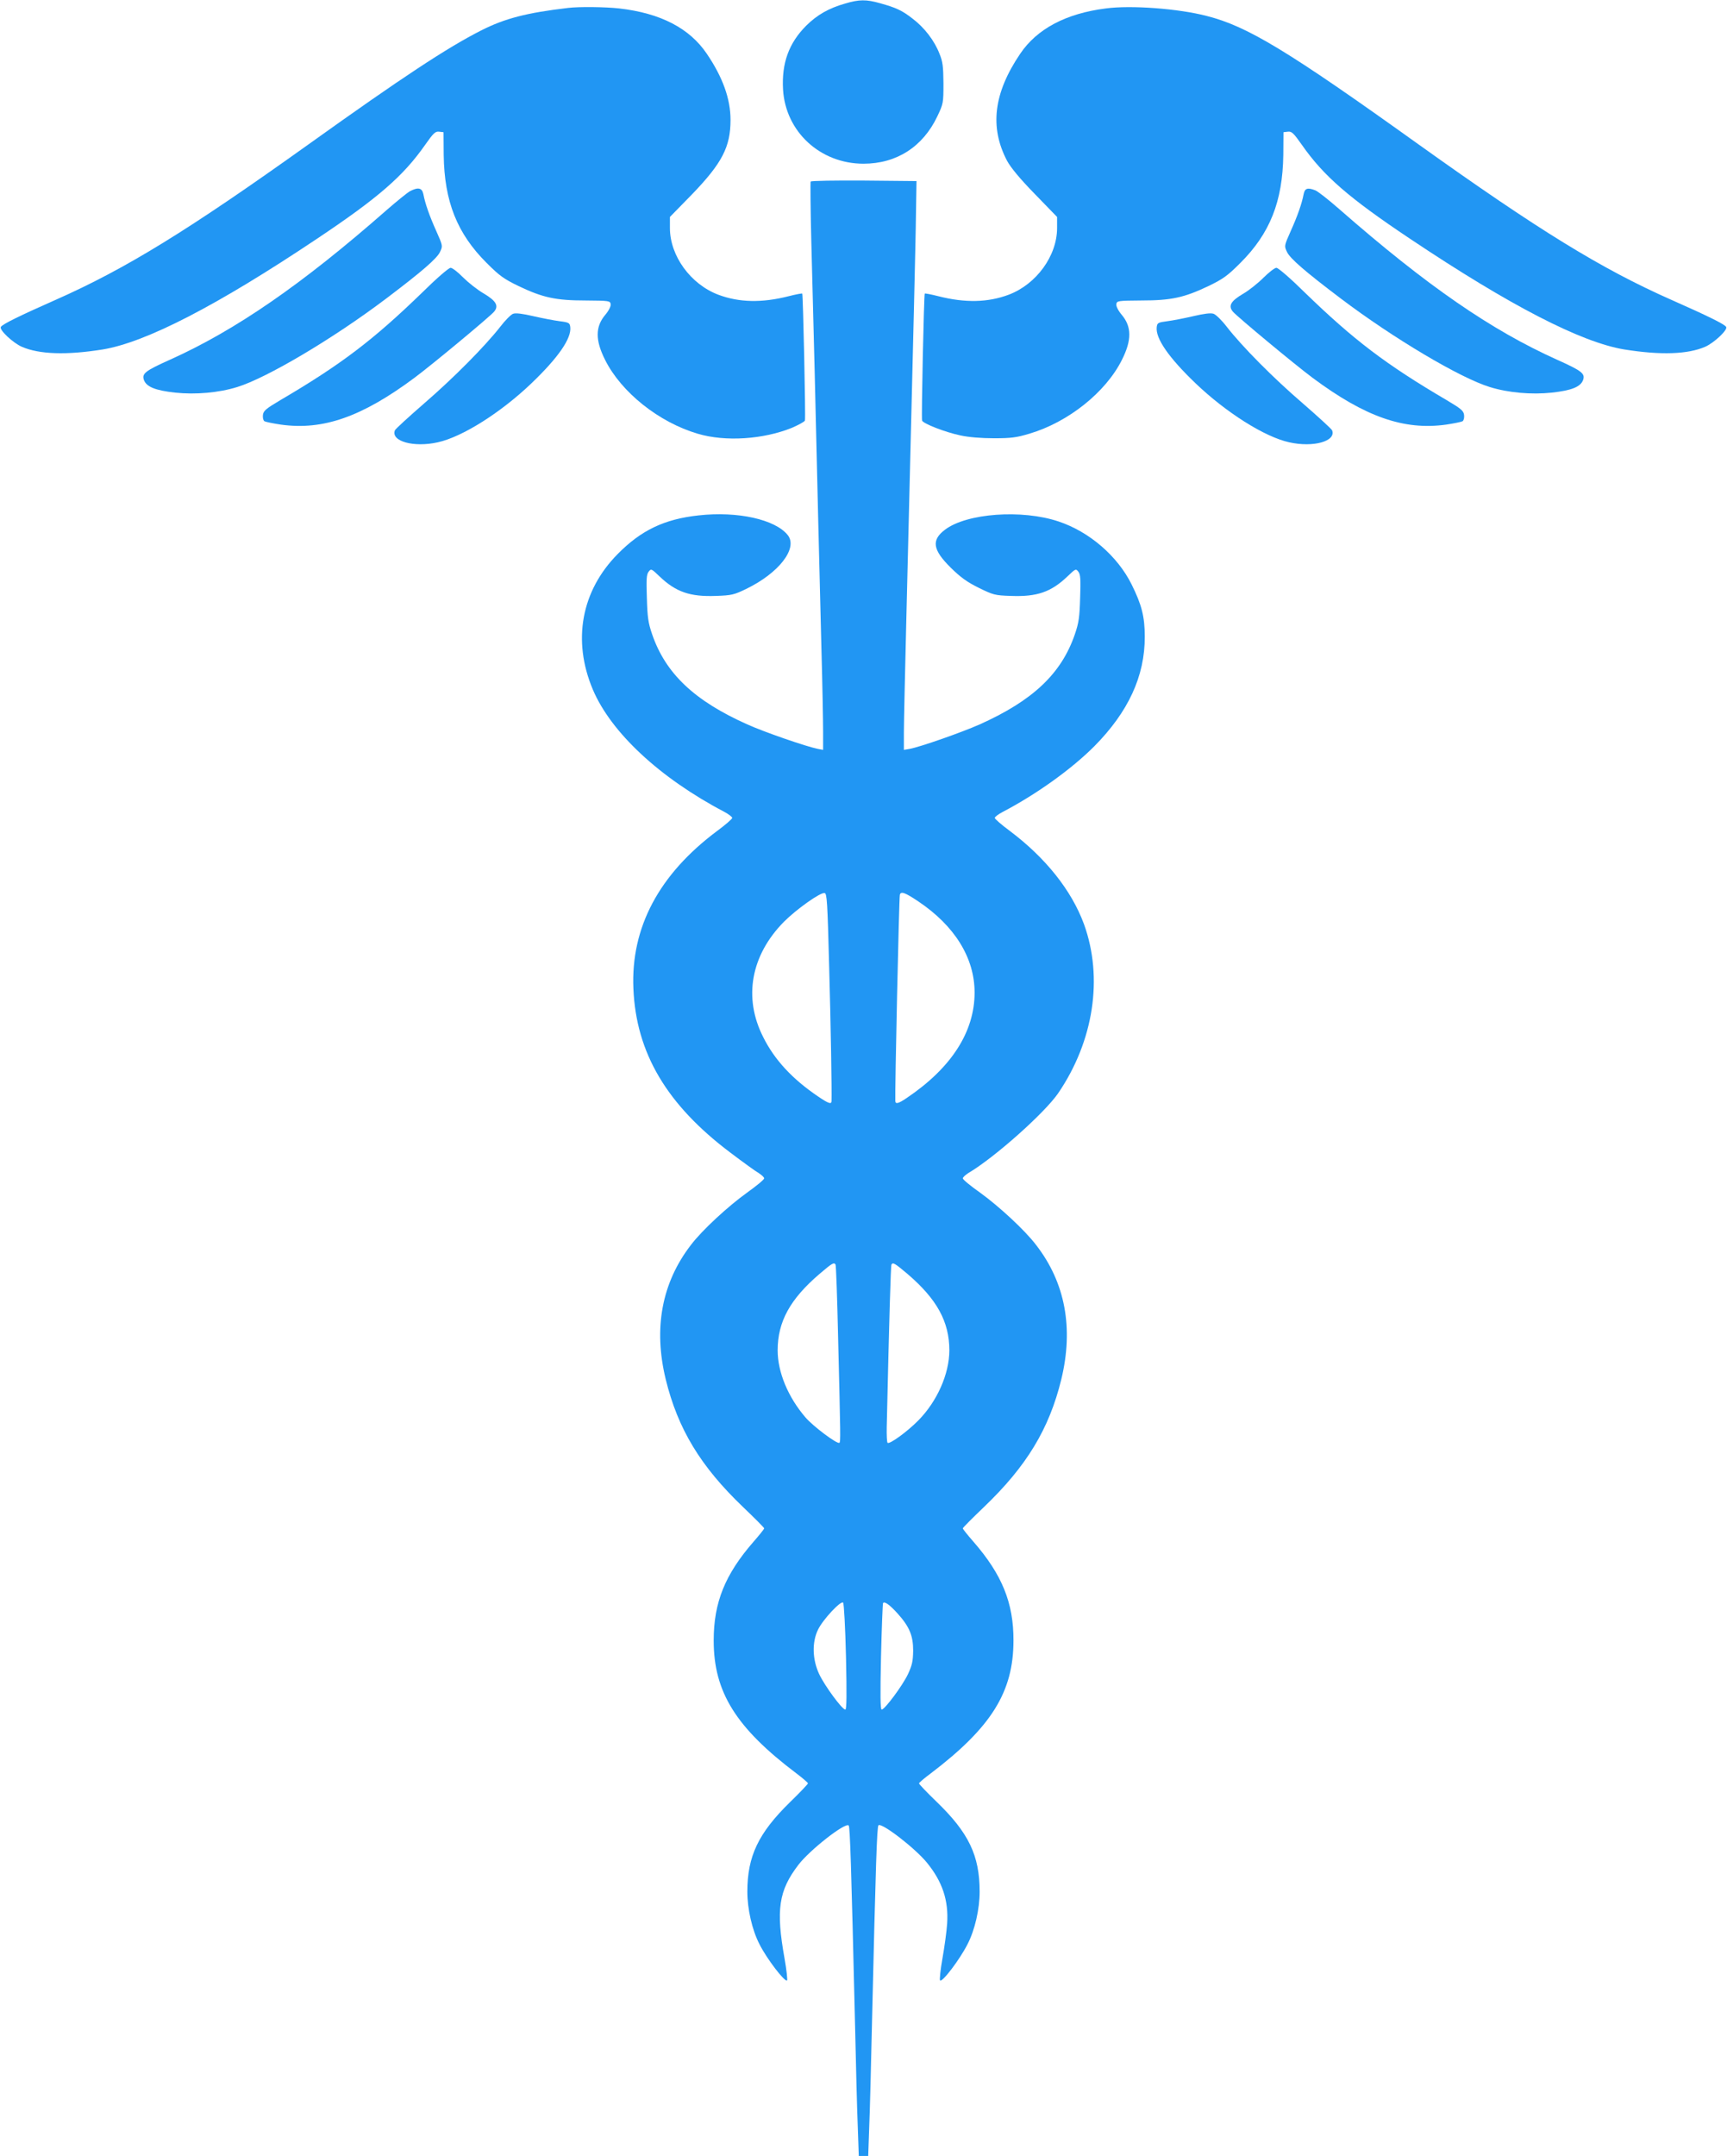
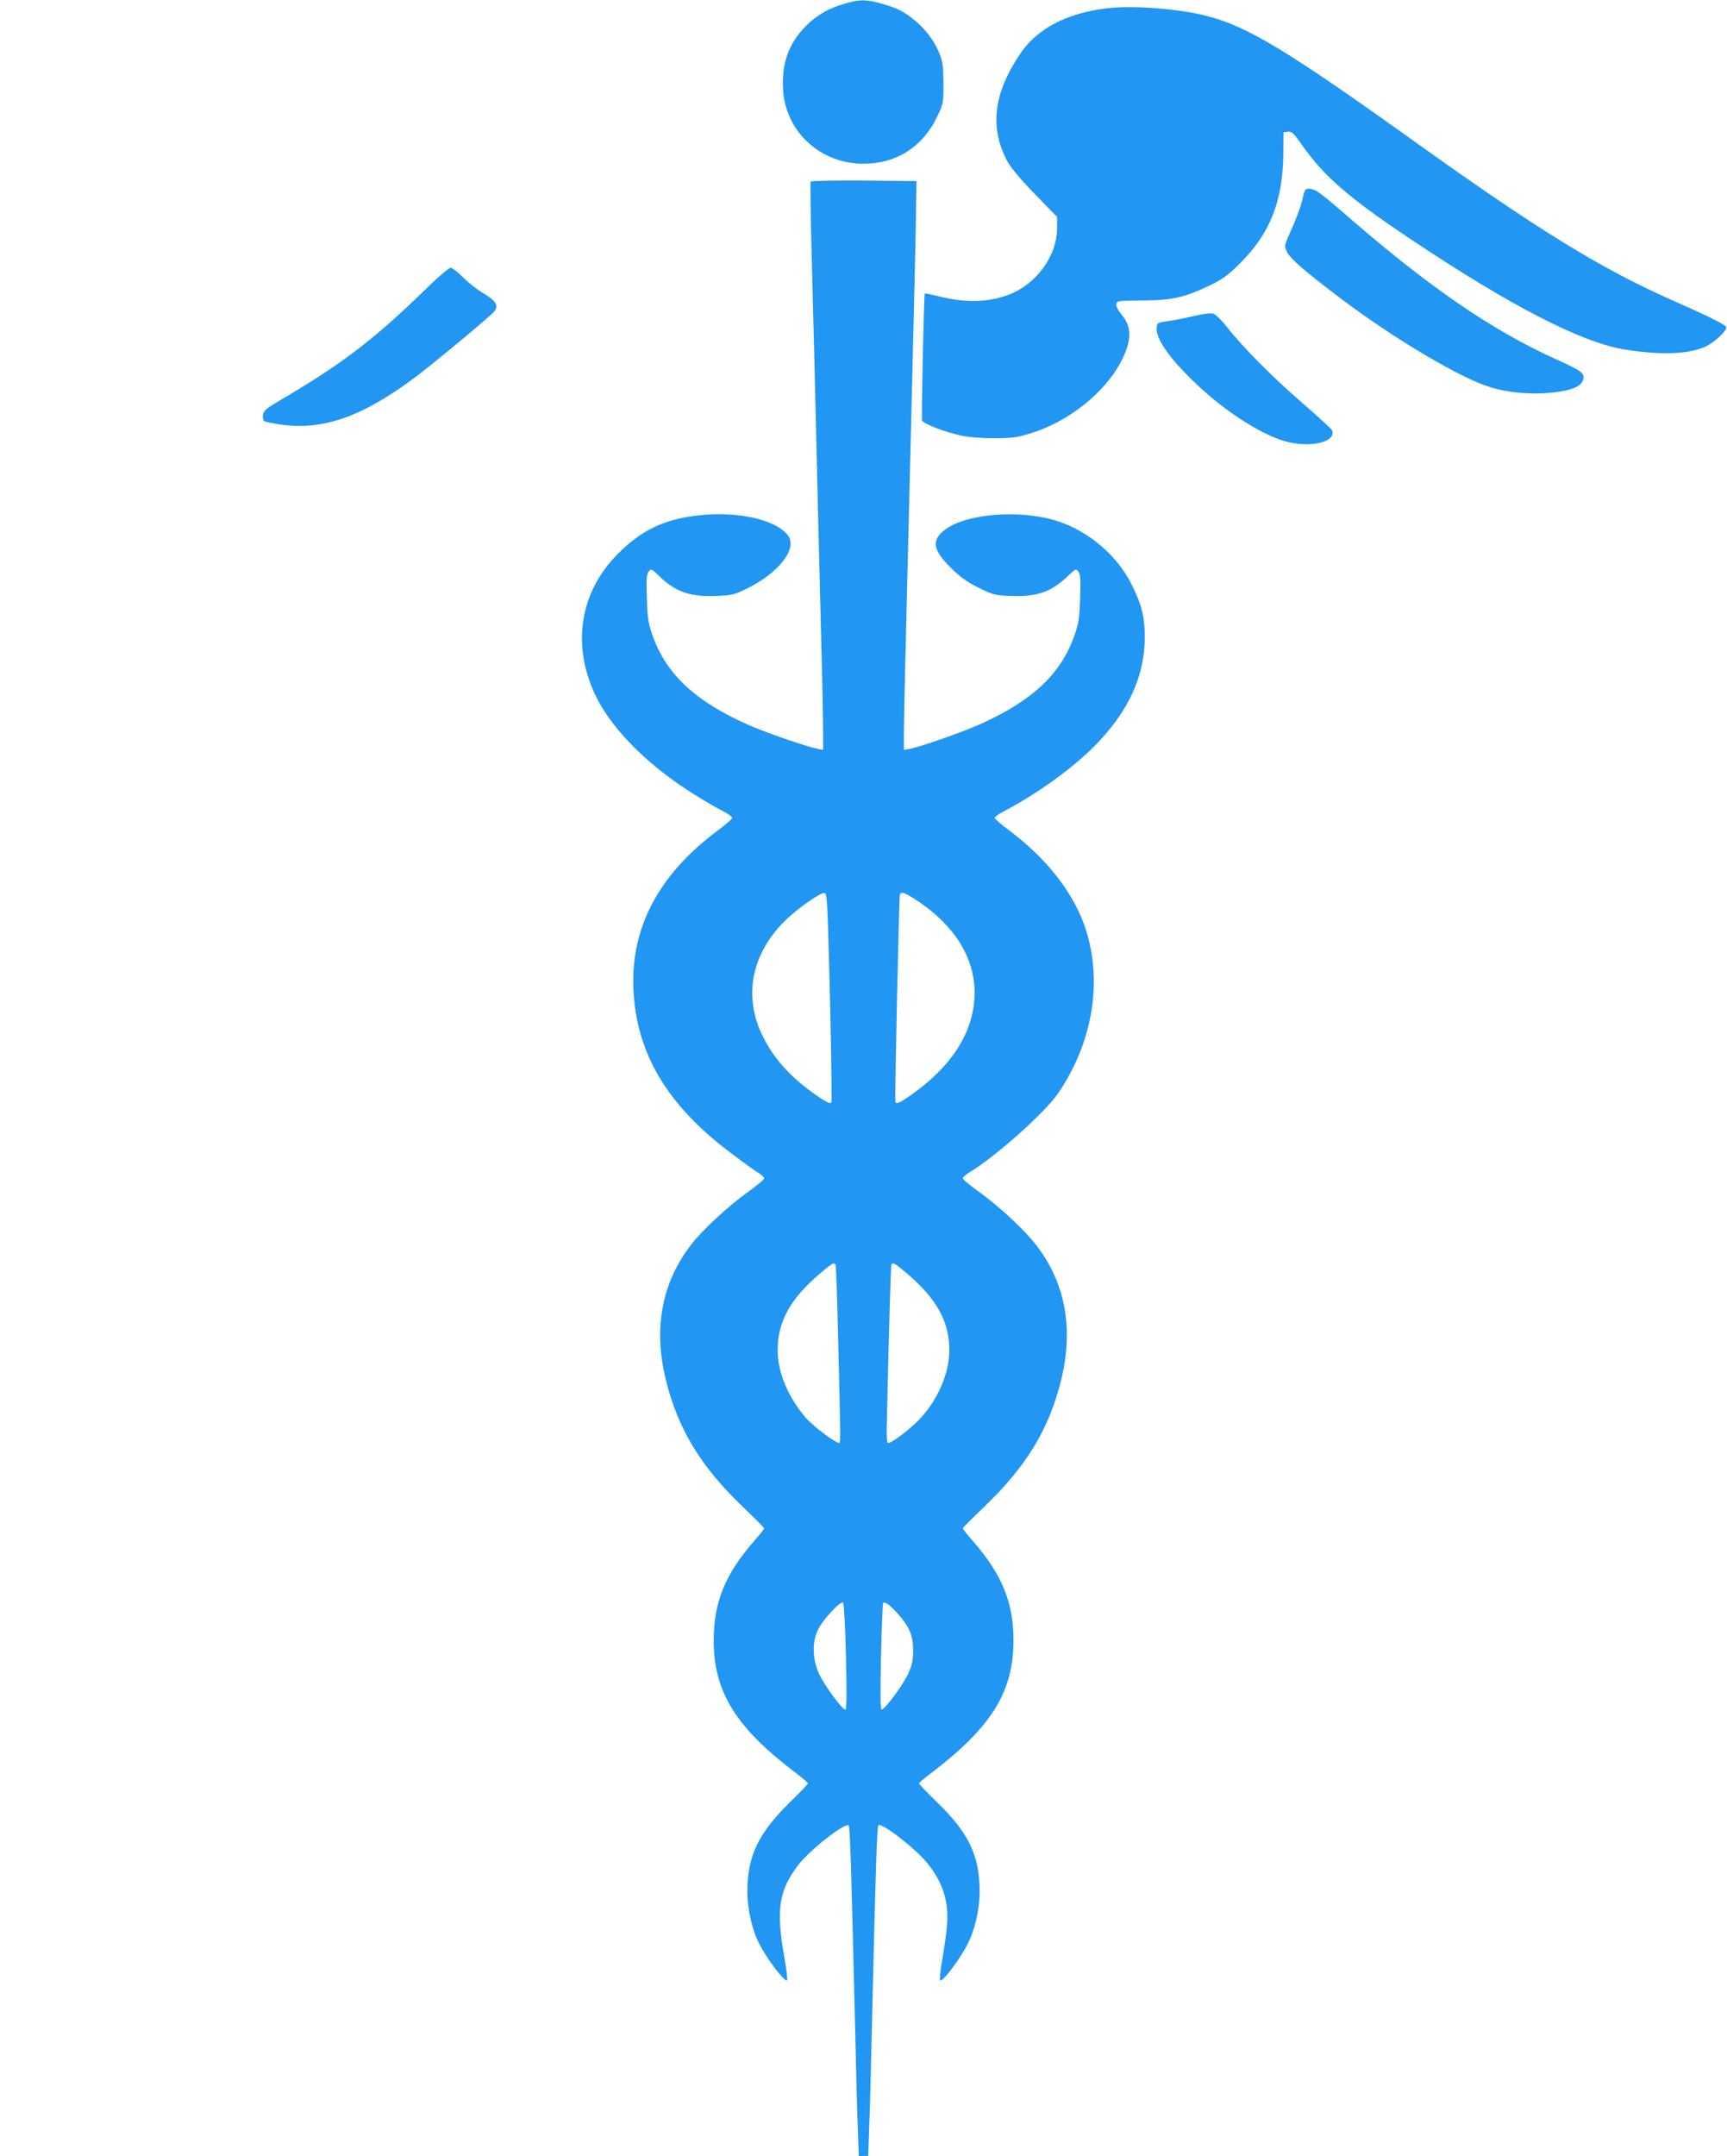
<svg xmlns="http://www.w3.org/2000/svg" version="1.0" width="1026pt" height="1280pt" viewBox="0 0 1026 1280" preserveAspectRatio="xMidYMid meet">
  <g transform="translate(0,1280) scale(0.1,-0.1)" fill="#2196f3" stroke="none">
    <path d="M5021 12779 c-98 -28 -166 -67 -231 -131 -103 -103 -147 -222 -138 -380 15 -250 221 -440 478 -440 196 0 352 100 438 280 36 76 37 79 37 197 -1 101 -4 129 -24 177 -30 77 -89 154 -159 207 -64 50 -98 65 -194 92 -82 23 -123 23 -207 -2z" />
-     <path d="M3375 12753 c-246 -29 -375 -62 -517 -134 -201 -102 -470 -279 -1025 -676 -714 -510 -1086 -739 -1502 -923 -215 -95 -317 -145 -326 -161 -11 -17 72 -95 125 -118 104 -45 265 -50 479 -16 257 42 680 260 1275 658 364 243 512 372 641 556 50 71 61 82 84 79 l26 -3 1 -135 c4 -276 79 -466 256 -642 75 -75 101 -94 190 -137 143 -68 220 -85 398 -85 139 -1 145 -2 148 -22 2 -12 -11 -38 -32 -63 -60 -71 -60 -151 -1 -268 96 -192 319 -370 550 -438 164 -49 391 -34 562 36 39 17 73 36 75 42 5 14 -11 749 -16 754 -2 2 -39 -5 -82 -16 -158 -40 -293 -37 -416 9 -165 62 -288 231 -288 396 l0 66 133 136 c177 184 227 280 227 440 0 125 -46 253 -141 393 -103 152 -275 241 -521 269 -79 9 -239 11 -303 3z" />
    <path d="M6570 12750 c-237 -30 -409 -121 -509 -269 -158 -233 -183 -436 -78 -636 22 -40 75 -105 165 -197 l132 -136 0 -66 c0 -165 -123 -334 -288 -396 -123 -46 -258 -49 -416 -9 -43 11 -80 18 -82 16 -5 -5 -21 -740 -16 -754 6 -18 137 -69 227 -88 50 -11 125 -17 200 -17 101 0 134 4 210 27 231 68 454 246 550 438 59 117 59 197 -1 268 -21 25 -34 51 -32 63 3 20 9 21 148 22 178 0 255 17 398 85 89 43 115 62 190 137 177 176 252 366 256 642 l1 135 26 3 c23 3 34 -8 84 -79 129 -184 277 -313 641 -556 595 -398 1018 -616 1275 -658 214 -34 375 -29 479 16 53 23 136 101 125 118 -9 16 -111 66 -326 161 -416 184 -788 413 -1502 923 -775 555 -1016 701 -1257 762 -168 44 -450 65 -600 45z" />
    <path d="M4816 11722 c-2 -4 -1 -165 4 -357 5 -193 14 -541 20 -775 15 -642 29 -1212 40 -1640 6 -212 10 -434 10 -494 l0 -108 -32 6 c-66 13 -316 99 -418 145 -314 140 -486 302 -566 536 -23 67 -28 102 -31 215 -4 111 -2 139 10 155 15 20 17 19 64 -26 98 -94 183 -123 337 -117 92 3 108 7 178 41 195 94 310 242 248 320 -74 93 -298 143 -530 117 -203 -22 -341 -88 -480 -229 -217 -219 -271 -514 -148 -805 108 -255 398 -525 781 -726 26 -14 47 -30 47 -36 0 -6 -40 -41 -89 -77 -346 -258 -514 -574 -498 -937 16 -382 199 -690 577 -974 74 -56 150 -111 168 -121 17 -11 32 -25 32 -31 0 -7 -46 -45 -102 -85 -113 -81 -267 -223 -333 -310 -173 -224 -224 -494 -150 -798 72 -294 206 -516 459 -758 69 -66 126 -123 126 -127 0 -4 -28 -39 -63 -79 -170 -195 -237 -361 -237 -587 0 -306 132 -518 493 -790 37 -28 67 -54 67 -58 0 -4 -48 -55 -107 -112 -188 -184 -253 -321 -253 -531 0 -103 28 -227 72 -312 43 -86 151 -227 164 -215 3 4 -3 63 -15 130 -52 290 -35 403 82 556 67 88 279 254 299 234 8 -8 15 -227 38 -1192 5 -234 12 -503 16 -597 l6 -173 28 0 28 0 6 173 c4 94 11 363 16 597 23 980 30 1184 39 1193 18 18 217 -135 288 -222 92 -113 129 -224 120 -361 -3 -47 -16 -140 -28 -208 -12 -67 -18 -126 -14 -130 13 -13 118 126 163 215 44 85 72 209 72 312 0 215 -65 350 -257 535 -57 55 -103 103 -103 108 0 4 30 30 68 58 361 274 493 484 493 790 1 223 -68 392 -238 587 -35 40 -63 75 -63 79 0 4 57 61 126 127 253 242 387 463 459 757 74 305 24 575 -150 799 -66 87 -220 229 -332 310 -57 40 -103 78 -103 85 0 6 15 20 32 31 155 91 454 357 535 475 211 310 268 685 153 1003 -74 201 -228 394 -441 554 -49 36 -89 71 -89 77 0 6 21 22 48 36 202 106 408 254 543 389 202 204 301 417 300 651 0 119 -18 189 -78 310 -84 169 -251 313 -434 374 -218 73 -546 49 -675 -49 -82 -62 -73 -119 34 -225 59 -58 98 -86 167 -120 86 -42 95 -45 191 -48 155 -6 239 23 337 117 47 45 49 46 64 26 12 -16 14 -44 10 -155 -3 -113 -8 -148 -31 -215 -80 -234 -249 -394 -566 -536 -106 -47 -351 -133 -415 -145 l-35 -6 0 103 c0 57 7 370 15 694 8 325 19 784 25 1020 6 237 15 603 20 815 5 212 11 466 12 565 l3 180 -312 3 c-171 1 -314 -1 -317 -6z m110 -4662 c10 -356 16 -735 14 -797 0 -21 -18 -15 -81 28 -152 103 -258 217 -325 352 -119 234 -73 486 124 685 74 74 216 175 241 170 14 -3 17 -53 27 -438z m530 388 c216 -145 334 -335 334 -541 0 -233 -138 -447 -402 -625 -50 -34 -68 -39 -69 -19 -3 51 22 1209 27 1225 6 22 31 13 110 -40z m-492 -2156 c3 -5 10 -197 15 -428 15 -605 15 -623 8 -630 -11 -11 -157 98 -202 151 -104 121 -165 269 -165 398 0 170 74 304 248 453 76 65 87 71 96 56z m428 -56 c174 -149 248 -283 248 -453 0 -140 -73 -304 -185 -417 -65 -66 -171 -143 -182 -132 -4 3 -6 46 -5 94 15 660 24 957 28 964 9 15 20 8 96 -56z m-366 -2273 c5 -224 4 -313 -4 -313 -19 0 -123 142 -155 210 -41 87 -44 190 -7 265 29 60 136 174 149 160 5 -6 13 -151 17 -322z m307 257 c70 -78 92 -131 92 -220 -1 -63 -6 -86 -31 -140 -33 -69 -138 -210 -156 -210 -8 0 -9 89 -4 312 4 172 10 316 12 320 8 13 39 -9 87 -62z" />
-     <path d="M2436 11665 c-15 -8 -78 -59 -140 -113 -501 -440 -897 -713 -1287 -888 -147 -66 -167 -82 -154 -120 15 -41 68 -62 185 -75 121 -13 259 -1 369 33 176 54 571 288 886 526 209 158 300 236 319 276 17 36 17 36 -22 124 -40 89 -66 162 -77 220 -8 37 -31 42 -79 17z" />
    <path d="M7745 11648 c-11 -58 -37 -131 -77 -220 -39 -88 -39 -88 -22 -124 19 -40 110 -118 319 -276 315 -238 710 -472 886 -526 110 -34 248 -46 369 -33 117 13 170 34 185 75 13 38 -7 54 -154 120 -392 176 -774 439 -1294 894 -65 57 -129 107 -143 112 -46 18 -62 12 -69 -22z" />
    <path d="M2507 11062 c-289 -280 -479 -425 -842 -638 -86 -51 -100 -63 -103 -88 -2 -16 2 -32 9 -37 7 -4 51 -13 98 -20 250 -35 481 46 792 277 104 77 441 357 473 392 31 35 15 65 -61 110 -38 22 -93 66 -123 96 -30 31 -63 56 -73 56 -11 0 -84 -63 -170 -148z" />
-     <path d="M7506 11151 c-32 -32 -87 -76 -122 -96 -73 -43 -89 -72 -58 -107 31 -34 368 -314 473 -392 311 -231 542 -312 792 -277 47 7 91 16 98 20 7 5 11 21 9 37 -3 25 -17 37 -103 88 -363 213 -553 358 -842 638 -86 85 -159 148 -170 148 -10 0 -45 -27 -77 -59z" />
-     <path d="M3048 10937 c-13 -5 -47 -39 -76 -77 -91 -116 -277 -304 -452 -455 -92 -80 -171 -152 -174 -160 -25 -65 112 -103 255 -71 146 32 375 177 556 350 159 152 239 267 231 334 -3 25 -8 28 -63 35 -33 4 -104 18 -157 30 -64 15 -105 20 -120 14z" />
    <path d="M7090 10923 c-52 -12 -122 -26 -155 -30 -55 -7 -60 -10 -63 -35 -8 -67 72 -182 231 -334 181 -173 410 -318 556 -350 143 -32 280 6 255 71 -3 8 -82 80 -174 160 -175 150 -361 338 -452 455 -29 38 -64 72 -78 77 -17 6 -56 1 -120 -14z" />
  </g>
</svg>